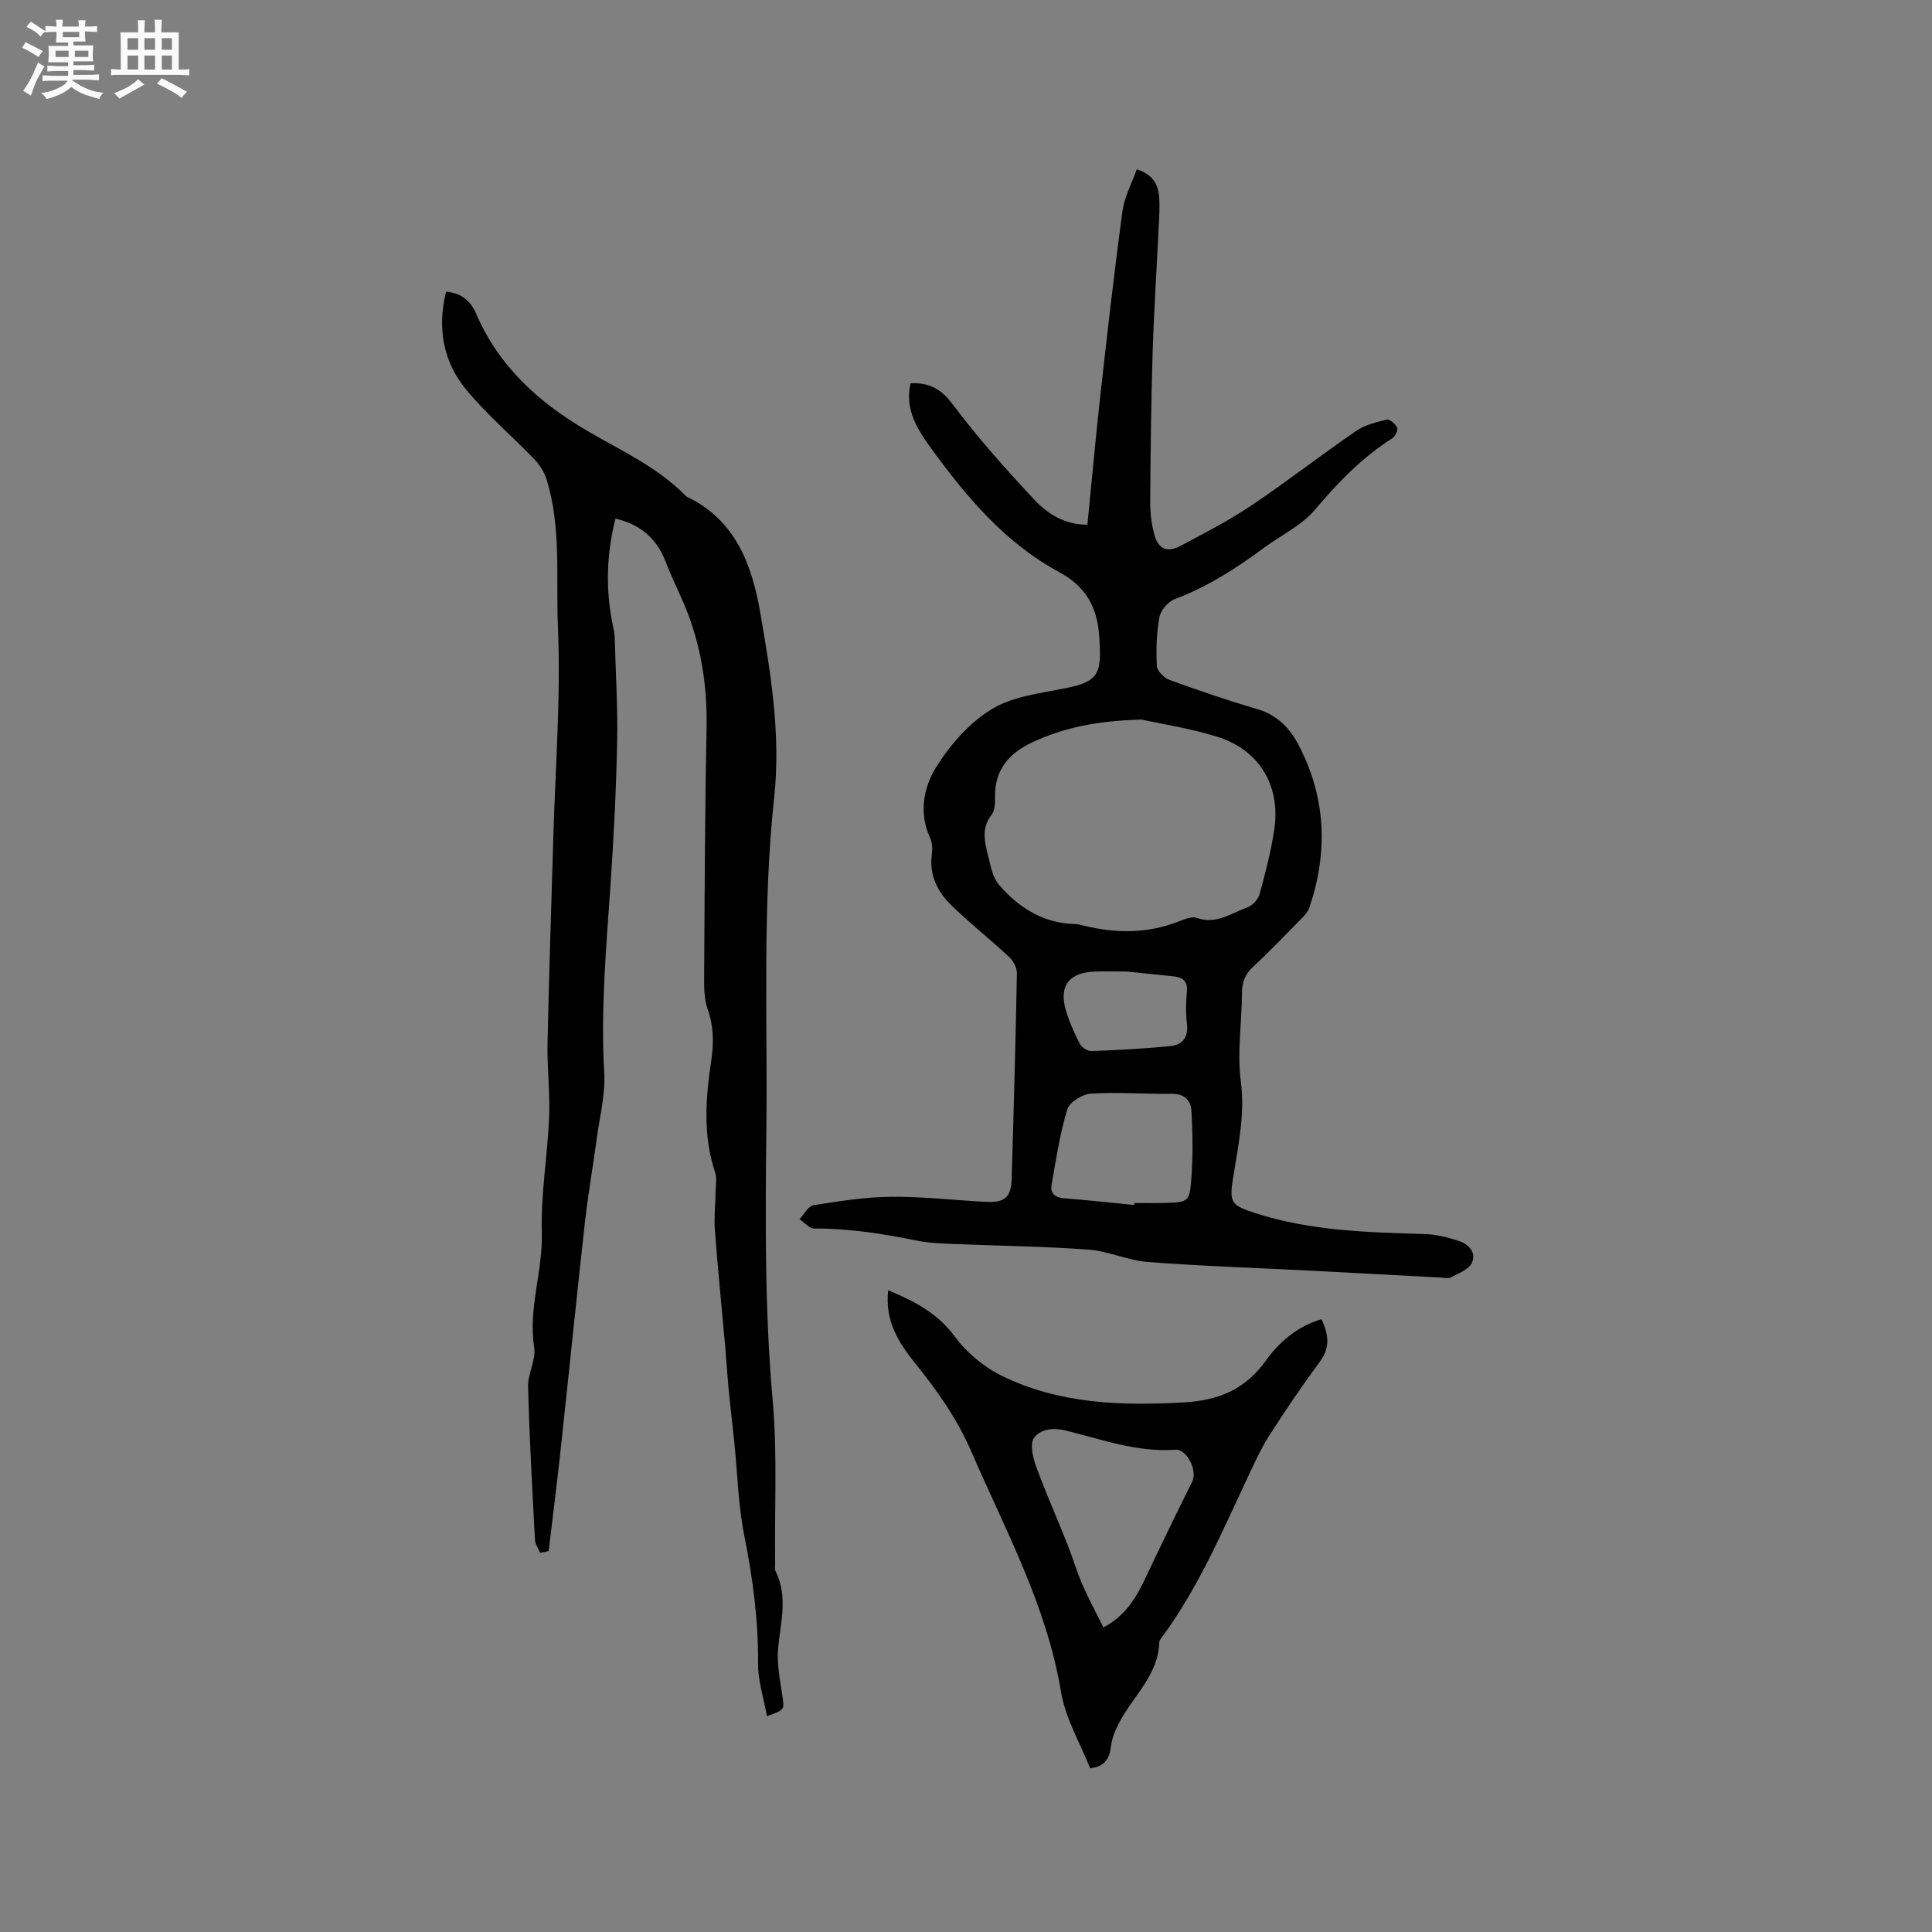
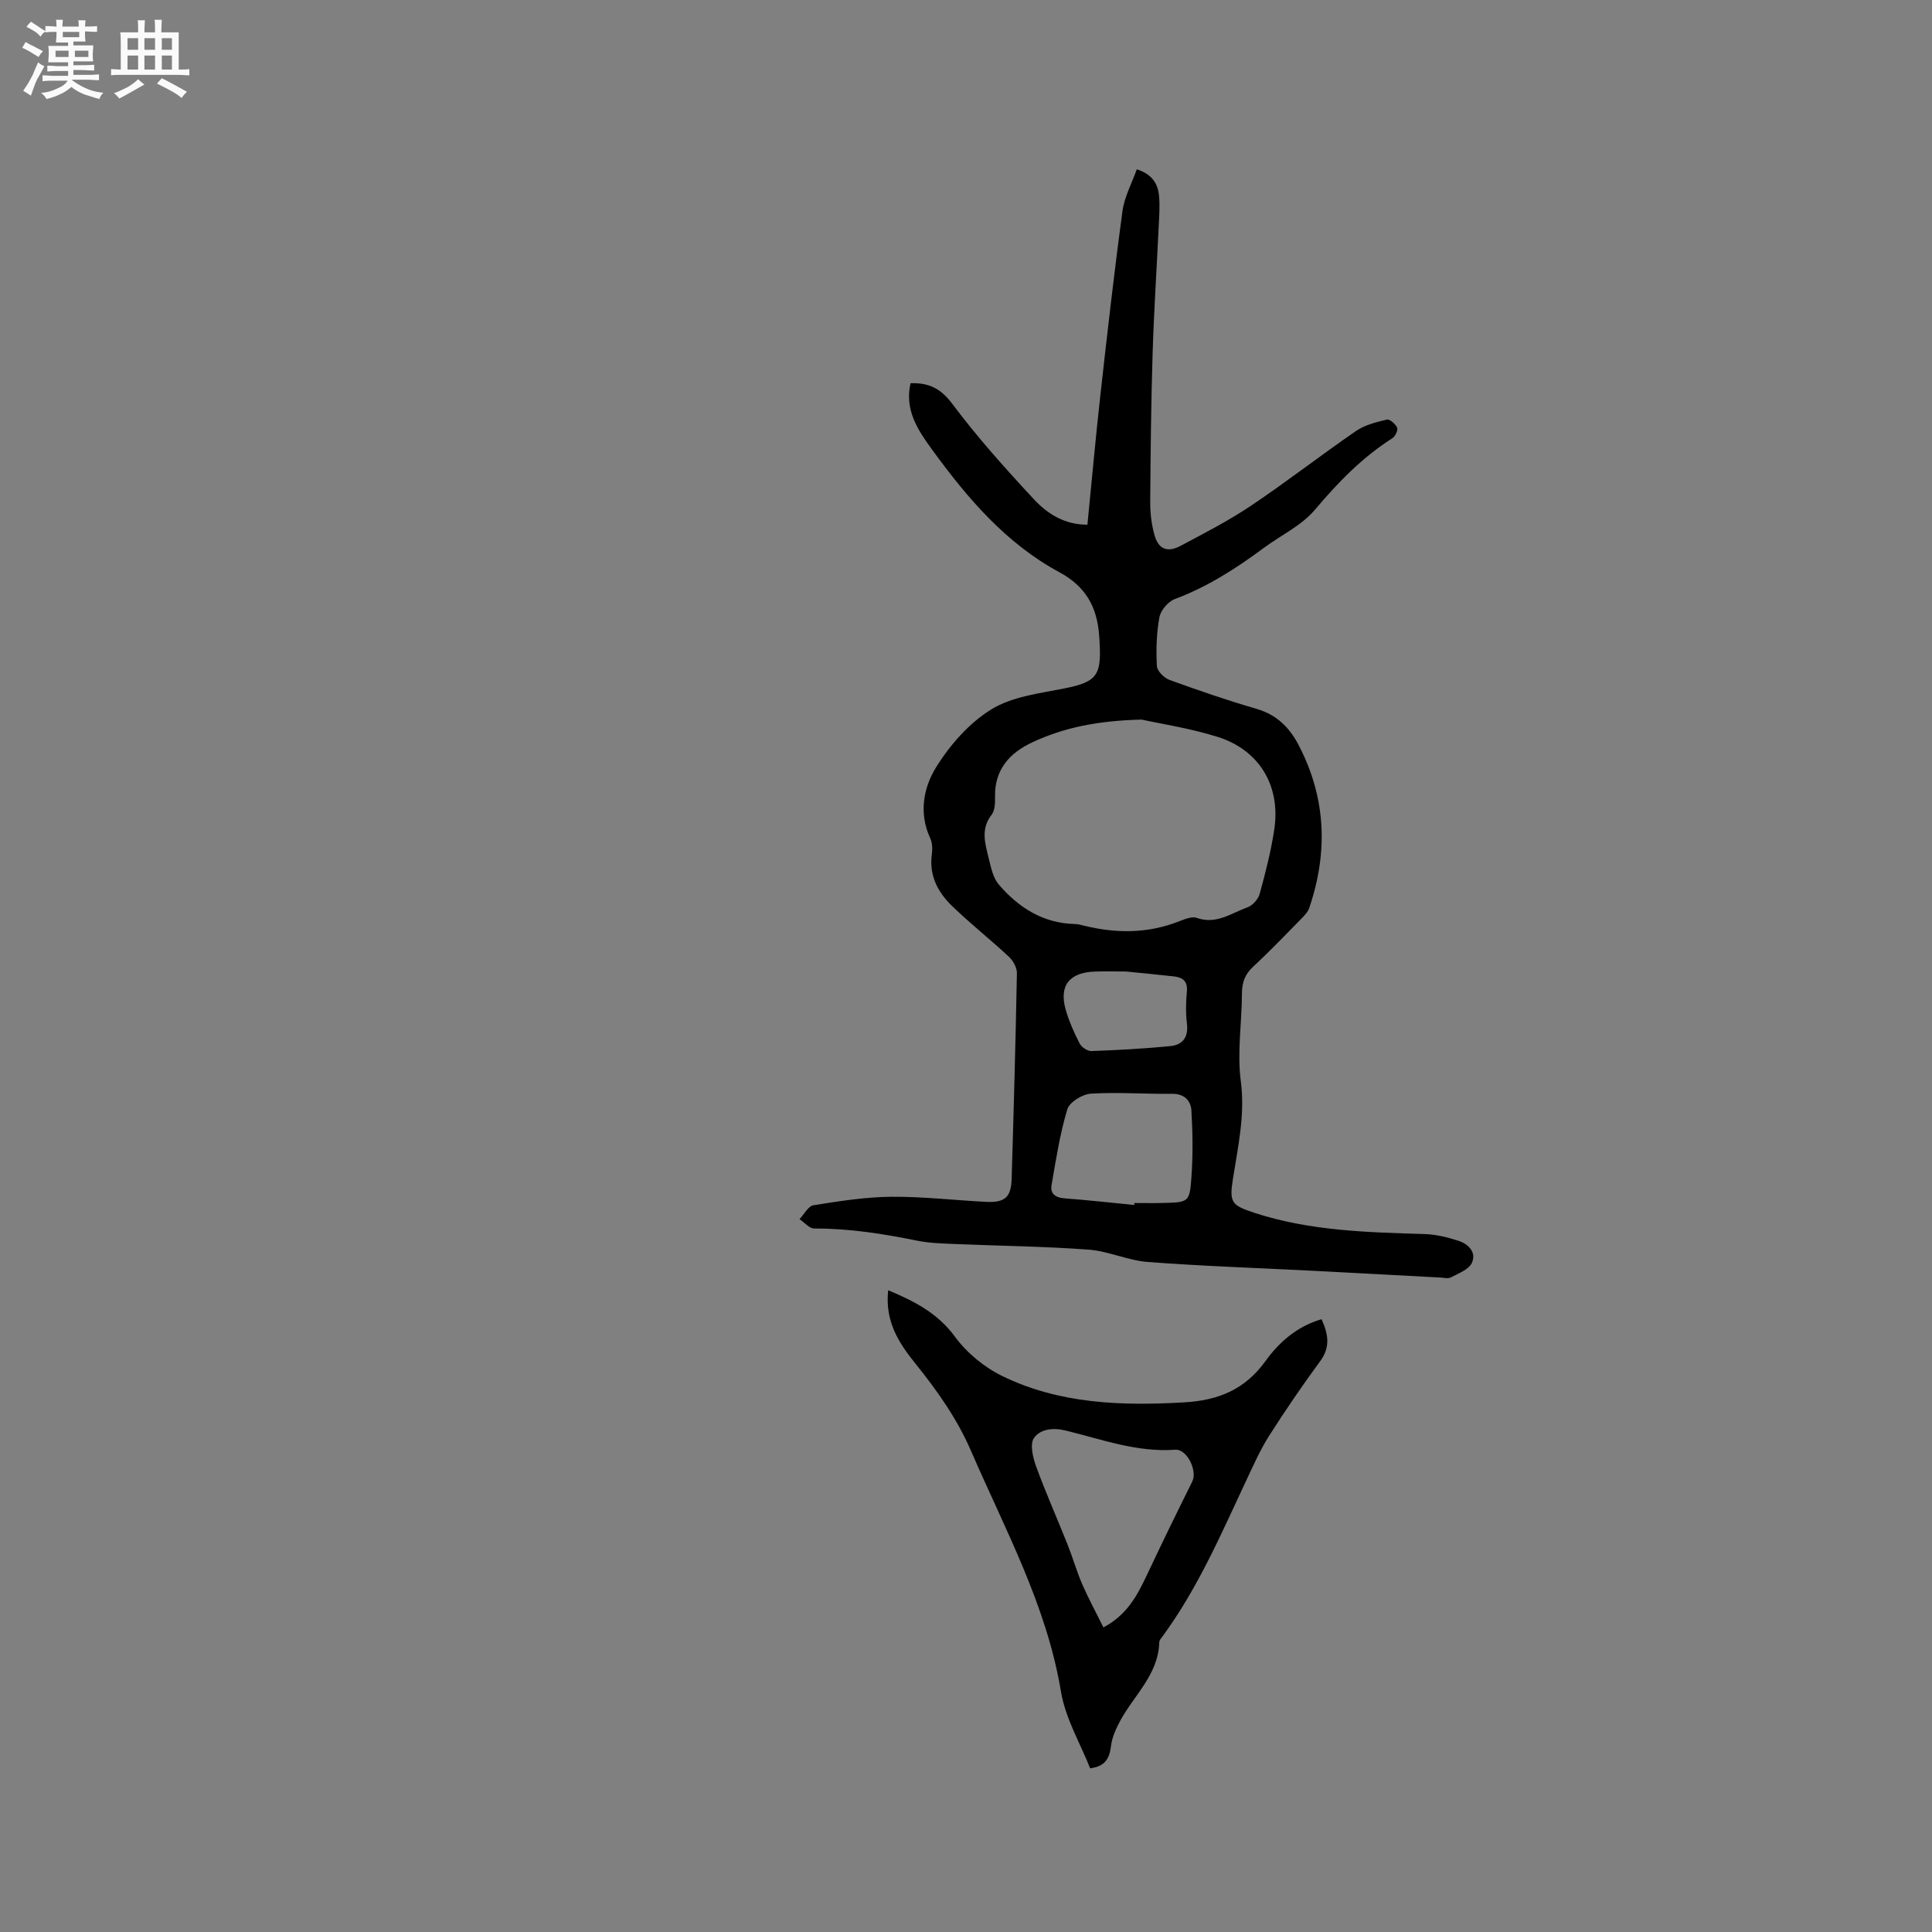
<svg xmlns="http://www.w3.org/2000/svg" enable-background="new 0 0 400 400" viewBox="0 0 400 400">
  <rect x="0" y="0" width="400" height="400" fill="#808080" stroke="none" />
  <path d="m6.8 9.5c.6.3 1.3.7 2.1 1.1-.4.4-.7.8-.9 1.2-.7-.4-1.3-.8-1.8-1.1s-1.1-.6-1.6-.8c.2-.4.5-.8.7-1.2.4.2.8.5 1.5.8zm.9 6.9c-.3.6-.5 1.1-.7 1.7s-.4 1.1-.6 1.7c-.6-.4-1.1-.7-1.6-1 .7-1 1.2-1.8 1.5-2.4.3-.5.6-1.1.8-1.7.3-.6.5-1.2.8-1.8.3.3.8.6 1.3.8-.7 1.3-1.2 2.2-1.5 2.7zm.1-11c.4.3 1 .7 1.7 1.1-.5.2-.8.6-1.1 1.1-.5-.6-1-1-1.4-1.2s-.9-.6-1.5-.8c.2-.4.5-.7.9-1.1.5.3.9.6 1.4.9zm10.5 13.1c1 .4 2 .6 3.1.7-.4.4-.7.8-.8 1.3-.9-.2-1.9-.6-3-.9-1-.4-2-.9-2.8-1.6-.5.4-1.1.9-1.9 1.3s-1.9.9-3.3 1.2c-.1-.3-.5-.8-1.1-1.3 1 0 2.1-.3 3.2-.8 1.2-.5 1.9-1 2.3-1.7h-3.2c-.4 0-1 0-2 .1v-1.2c1 0 1.7.1 2 .1h3.3v-1h-2.3c-.2 0-.9 0-2 .1v-1.2c1.2 0 1.9.1 2 .1h2.3v-.8h-4.1c0-.7.1-1.2.1-1.6 0-.5 0-1.1-.1-1.8h4.1v-.7h-2.5c0-.6.1-1.1.1-1.6v-.6h-.5c-.4 0-1 0-1.8.1v-1.3c1.2 0 1.9.1 2.1.1h.2c0-.3 0-.8-.1-1.4h1.4c0 .6-.1 1-.1 1.4h3.4c0-.4 0-.8-.1-1.3h1.5c0 .4-.1.9-.1 1.3.7 0 1.5 0 2.5-.1v1.2c-1 0-1.8-.1-2.5-.1v.6c0 .3 0 .8.1 1.5h-2.5v.8h4.1c0 .7-.1 1.3-.1 1.8s0 1 .1 1.5h-4.1v.8h1.4c.8 0 1.8 0 2.9-.1v1.2c-1 0-1.9-.1-2.8-.1h-1.5v1h3.2c.3 0 1 0 2.1-.1v1.2c-1.1 0-1.8-.1-2.1-.1h-3.4l-.1.1c1.4 1 2.4 1.5 3.4 1.9zm-4.1-6.7v-1.3h-2.7v1.3zm2.2-4.1v-1.1h-3.4v1.1zm1.9 4.1v-1.3h-2.8v1.3z" fill="#fafafb" />
  <path d="m37 6.7v2.3 5.4c1 0 1.8 0 2.2-.1v1.3c-.6 0-1.5-.1-2.5-.1h-11.9c-.7 0-1.3 0-1.8.1v-1.3c.5 0 1.1.1 2 .1v-5.2c0-1 0-1.8-.1-2.5h3.7c0-1.3 0-2.1-.1-2.5h1.5c0 .4-.1 1.3-.1 2.5h2.2c0-1.2 0-2.1-.1-2.6h1.5c0 .4-.1 1.3-.1 2.6zm-12.3 13.7c-.3-.4-.7-.8-1.1-1.1 1.1-.4 2.1-.9 2.9-1.3.8-.5 1.5-1 2.1-1.6.4.4.9.8 1.3 1.1-2.5 1.4-4.2 2.4-5.2 2.9zm3.9-10.1v-2.4h-2.2v2.4zm0 4.1v-2.9h-2.2v2.9zm3.5-4.1v-2.4h-2.2v2.4zm0 4.1v-2.9h-2.2v2.9zm.4 2.9 1-1.1c.6.3 1.4.7 2.5 1.3s2 1.1 2.7 1.5c-.4.4-.8.8-1.1 1.3-.8-.8-2.5-1.7-5.1-3zm3.1-7v-2.4h-2.1v2.4zm0 4.1v-2.9h-2.1v2.9z" fill="#fafafb" />
  <g fill="#000001">
    <path d="m188.52 79.34c3.91-.13 6.32 1.17 8.67 4.31 5.2 6.94 11.02 13.44 16.94 19.79 2.76 2.96 6.31 5.21 11.01 5.19.91-9.19 1.71-18.14 2.71-27.08 1.41-12.63 2.84-25.26 4.55-37.86.39-2.92 1.91-5.68 2.96-8.64 3.22 1.04 4.35 3.01 4.6 5.42.21 2.09.04 4.23-.06 6.34-.41 8.76-.99 17.51-1.26 26.27-.32 10.28-.43 20.56-.5 30.85-.02 2.29.27 4.66.89 6.87.82 2.91 2.65 3.66 5.38 2.22 4.94-2.63 9.95-5.2 14.59-8.31 7.39-4.96 14.42-10.44 21.75-15.48 1.82-1.25 4.18-1.83 6.39-2.36.58-.14 1.8.92 2.13 1.69.22.51-.41 1.8-1.01 2.18-6.24 3.97-11.25 9.14-16.01 14.79-2.78 3.3-7.08 5.3-10.65 7.95-5.72 4.24-11.65 8.04-18.39 10.56-1.38.52-2.91 2.33-3.17 3.77-.61 3.29-.7 6.74-.52 10.09.06 1.03 1.5 2.46 2.61 2.87 5.97 2.17 11.98 4.23 18.08 6.01 4.1 1.2 6.74 3.82 8.62 7.41 5.74 10.94 6.17 22.26 2.22 33.83-.29.84-1.02 1.58-1.68 2.25-3.27 3.33-6.5 6.71-9.92 9.87-1.72 1.59-2.31 3.28-2.32 5.56-.02 6.04-1.02 12.18-.24 18.1.93 7.05-.59 13.61-1.64 20.36-.75 4.82-.27 5.4 4.52 6.96 11.44 3.73 23.31 4.02 35.18 4.38 2.37.07 4.78.67 7.05 1.41 2.06.67 3.76 2.44 2.71 4.6-.66 1.37-2.75 2.12-4.3 2.95-.58.31-1.46.08-2.2.04-8.87-.46-17.74-.95-26.61-1.41-11.32-.58-22.65-.95-33.94-1.81-4.15-.31-8.18-2.26-12.32-2.56-9.27-.68-18.59-.78-27.89-1.17-2.52-.11-5.08-.18-7.55-.68-7.05-1.43-14.1-2.55-21.33-2.52-1.01 0-2.03-1.26-3.04-1.94.96-1 1.81-2.71 2.9-2.88 5.31-.84 10.68-1.7 16.04-1.75 6.54-.06 13.08.71 19.63 1.05 3.93.2 5.23-.92 5.35-4.73.43-14.2.82-28.4 1.09-42.6.02-1.14-.77-2.59-1.65-3.41-3.87-3.61-8.05-6.89-11.84-10.58-2.87-2.79-4.7-6.23-4.13-10.54.15-1.12.13-2.45-.33-3.44-2.39-5.13-1.4-10.42 1.18-14.61 2.87-4.65 6.85-9.2 11.44-12.03 4.31-2.67 9.98-3.33 15.16-4.36 7.18-1.42 7.77-2.91 7.2-10.94-.43-6.03-2.87-10.21-8.23-13.11-11.08-5.98-19.04-15.34-26.31-25.32-2.95-4.04-5.79-8.22-4.51-13.82zm47.82 69.64c-9.22.24-16.12 1.68-22.61 4.71-4.72 2.2-7.84 5.66-7.72 11.31.03 1.24-.02 2.8-.71 3.69-2.33 2.97-1.32 6.02-.59 9.04.46 1.89.9 4.04 2.1 5.43 4.11 4.78 9.18 8.01 15.78 8.15.62.01 1.25.2 1.87.35 6.53 1.6 12.97 1.64 19.35-.79 1.27-.48 2.87-1.21 3.97-.83 4.05 1.44 7.16-1 10.52-2.2 1.06-.38 2.21-1.69 2.51-2.8 1.2-4.38 2.34-8.8 3.01-13.28 1.37-9.07-3.08-16.52-11.83-19.23-5.71-1.78-11.7-2.68-15.65-3.55zm-1.5 100.5c.01-.14.02-.27.03-.41 2.01 0 4.02.04 6.02-.01 5.18-.14 5.41-.14 5.78-5.27.33-4.59.27-9.24 0-13.84-.12-2.08-1.46-3.53-4.04-3.49-5.6.07-11.22-.38-16.79-.03-1.75.11-4.42 1.76-4.87 3.25-1.53 5.1-2.35 10.42-3.26 15.7-.3 1.73.78 2.58 2.64 2.72 4.84.36 9.66.91 14.49 1.38zm-1.7-48.34c-2.25 0-4.37-.06-6.47.01-5.3.19-7.45 2.94-6.02 7.92.69 2.41 1.73 4.74 2.88 6.98.39.76 1.61 1.59 2.43 1.56 5.46-.2 10.93-.49 16.37-1.03 2.55-.25 3.75-1.87 3.41-4.67-.27-2.19-.21-4.45-.01-6.65.19-2.1-.86-2.89-2.63-3.1-3.36-.38-6.72-.69-9.96-1.02z" />
-     <path d="m111.84 321.49c-.37-.88-1.03-1.75-1.08-2.65-.56-10.59-1.15-21.18-1.43-31.78-.07-2.68 1.67-5.5 1.27-8.05-1.28-8.13 1.82-15.84 1.58-23.9-.23-7.9 1.18-15.83 1.51-23.76.21-5.07-.43-10.17-.33-15.25.29-14.05.78-28.1 1.18-42.16.42-14.73 1.59-29.49.97-44.18-.43-10.14.74-20.52-2.34-30.47-.47-1.51-1.41-3.02-2.51-4.17-4.68-4.88-9.9-9.3-14.18-14.5-4.74-5.76-5.98-12.71-4.13-20.22 3.16.21 5.11 1.93 6.26 4.61 4.69 10.9 12.99 18.36 22.98 24.2 7.03 4.11 14.53 7.48 20.35 13.42.07.08.16.15.25.2 10.04 4.82 13.47 13.99 15.2 23.94 2.2 12.64 4.29 25.44 2.9 38.26-2.47 22.86-1.36 45.76-1.62 68.63-.21 18.74-.36 37.59 1.3 56.22 1.01 11.37.36 22.56.52 33.83.01.53-.14 1.14.07 1.57 2.61 5.23 1.07 10.51.55 15.86-.32 3.27.39 6.67.87 9.97.42 2.87.56 2.85-3.19 4.21-.66-3.71-1.87-7.3-1.84-10.88.08-8.97-1.1-17.7-2.85-26.48-1.27-6.38-1.41-12.97-2.08-19.47-.38-3.68-.83-7.35-1.18-11.03-.27-2.83-.43-5.67-.68-8.5-.72-8.1-1.54-16.19-2.15-24.29-.2-2.69.11-5.42.16-8.13.02-1.26.28-2.62-.1-3.76-2.59-7.68-1.96-15.45-.81-23.24.54-3.61.5-7.07-.75-10.62-.75-2.12-.74-4.58-.72-6.88.1-17.06.15-34.13.5-51.18.19-9.39-1.31-18.35-5.15-26.91-1.17-2.61-2.38-5.2-3.42-7.87-1.84-4.74-5.28-7.51-10.3-8.72-1.84 7.37-2.1 14.7-.54 22.08.17.82.35 1.66.38 2.49.21 7.29.66 14.59.51 21.88-.2 9.85-.71 19.7-1.38 29.53-.88 12.9-2.05 25.76-1.29 38.74.26 4.43-.91 8.96-1.52 13.44-.79 5.85-1.82 11.68-2.48 17.55-1.74 15.57-3.3 31.17-4.99 46.75-.77 7.11-1.67 14.21-2.51 21.31-.57.14-1.17.25-1.76.36z" />
    <path d="m183.89 267.13c5.56 2.33 10.27 4.78 13.83 9.63 2.45 3.34 6.07 6.32 9.8 8.14 11.85 5.77 24.63 6.19 37.58 5.45 7.07-.4 12.61-2.6 16.91-8.56 2.78-3.86 6.51-7.19 11.61-8.66 1.4 3.12 1.86 5.78-.3 8.7-3.69 5.02-7.21 10.18-10.56 15.43-1.8 2.83-3.18 5.95-4.62 9.01-5.22 11.1-10.05 22.41-17.36 32.4-.31.42-.76.9-.77 1.36-.19 6.66-5.18 10.9-8.06 16.2-.88 1.63-1.71 3.44-1.93 5.25-.31 2.51-1.12 4.23-4.32 4.63-2.02-5.13-5.12-10.33-6.04-15.89-2.97-17.87-11.55-33.49-18.59-49.76-2.9-6.7-7.01-12.52-11.54-18.14-3.43-4.26-6.36-8.74-5.64-15.19zm44.56 69.81c4.74-2.51 6.92-6.42 8.88-10.59 3.1-6.58 6.28-13.12 9.52-19.62 1.1-2.21-1.08-6.76-3.52-6.58-7.91.58-15.22-2.15-22.67-3.97-2.74-.67-5.29-.27-6.58 1.53-.89 1.24-.24 4.04.43 5.88 1.98 5.44 4.35 10.74 6.49 16.12 1.1 2.75 1.91 5.62 3.08 8.33 1.3 2.97 2.86 5.83 4.37 8.9z" />
  </g>
</svg>